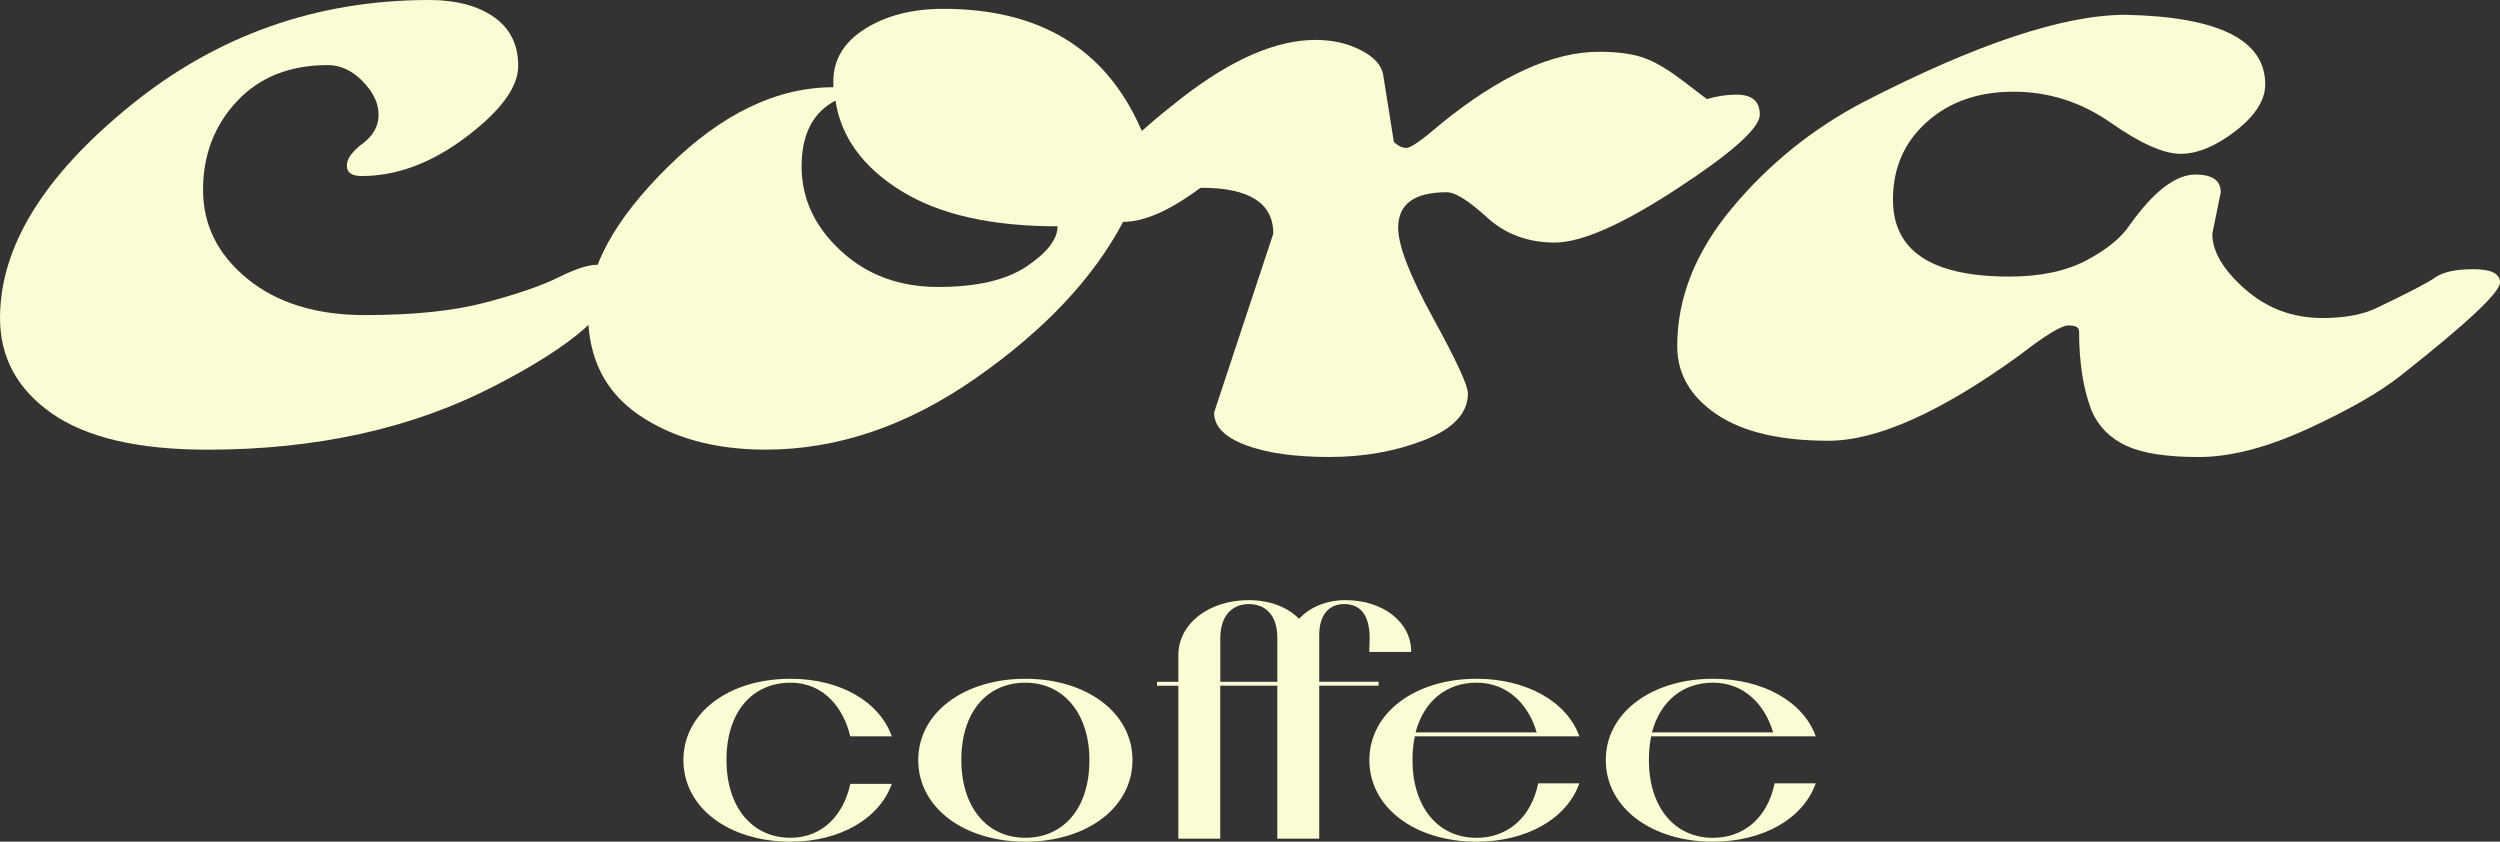
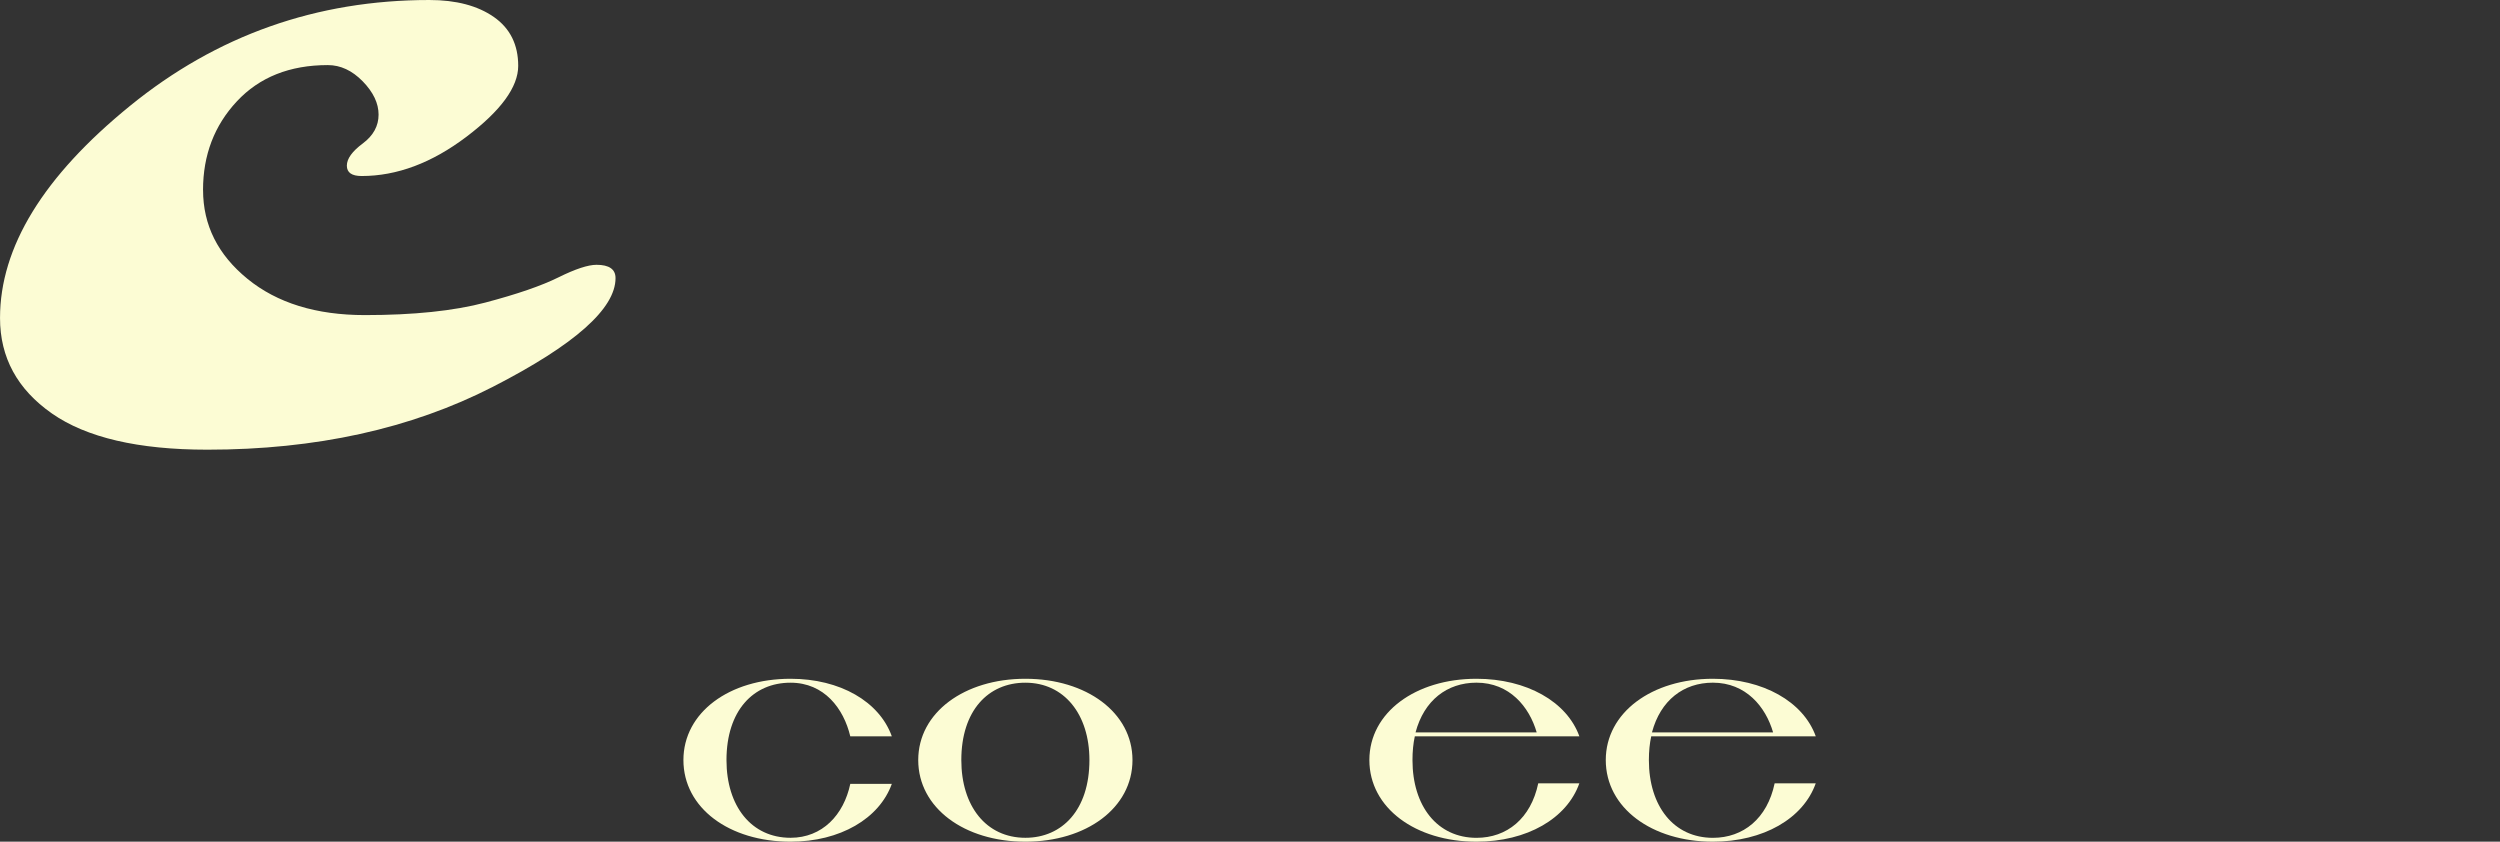
<svg xmlns="http://www.w3.org/2000/svg" viewBox="0 0 113.386 38.174" height="13.467mm" width="40mm" data-name="Layer 1" id="uuid-e204d496-babe-4ff0-bc18-cba21c192cc2">
  <rect x="0" y="0" width="113.386" height="38.174" fill="#333333" stroke="none" />
  <g data-name="Logo 1" id="uuid-41bbaa2c-0d1b-4120-9d97-0805d4070dab">
    <g>
      <g>
        <path fill="#fcfcd4" d="M9.21,8.621c0,1.589.671,2.93,2.014,4.026s3.118,1.644,5.325,1.644,4.03-.189,5.468-.57c1.439-.38,2.542-.76,3.31-1.141.767-.38,1.343-.57,1.727-.57.576,0,.863.202.863.603,0,1.387-1.855,3.03-5.564,4.931-3.71,1.901-8.026,2.851-12.95,2.851-3.135,0-5.485-.549-7.051-1.644-1.567-1.096-2.351-2.538-2.351-4.327,0-3.22,1.967-6.428,5.9-9.626C9.832,1.6,14.357,0,19.474,0c1.213,0,2.19.258,2.926.771.734.514,1.103,1.253,1.103,2.214s-.784,2.035-2.351,3.22-3.15,1.778-4.749,1.778c-.448,0-.672-.155-.672-.47s.24-.647.72-1.005c.48-.357.719-.794.719-1.309s-.239-1.017-.719-1.51c-.48-.491-1.007-.737-1.583-.737-1.727,0-3.102.548-4.125,1.644-1.024,1.096-1.535,2.439-1.535,4.024h.001Z" />
-         <path fill="#fcfcd4" d="M51.705,5.77c.192.402.432.604.72.604s.782-.123,1.487-.369c.703-.246,1.31-.369,1.823-.369s.767.225.767.671-.688,1.185-2.062,2.213c-1.377,1.029-2.542,1.543-3.502,1.543-1.343,2.549-3.566,4.908-6.666,7.077-3.102,2.169-6.284,3.253-9.546,3.253-2.302,0-4.221-.527-5.756-1.577-1.535-1.052-2.302-2.593-2.302-4.629s1.214-4.249,3.646-6.641c2.43-2.392,4.924-3.59,7.483-3.59v-.268c0-.983.48-1.778,1.439-2.382.96-.603,2.142-.905,3.55-.905,4.349,0,7.323,1.789,8.922,5.366h-.003ZM47.964,10.264c-3.006,0-5.372-.537-7.099-1.61s-2.72-2.437-2.974-4.092c-1.024.537-1.535,1.532-1.535,2.985s.59,2.728,1.775,3.824c1.182,1.097,2.653,1.644,4.413,1.644s3.101-.312,4.03-.939c.926-.626,1.391-1.23,1.391-1.812h-.001Z" />
      </g>
      <g>
-         <path fill="#fcfcd4" d="M54.487,8.519l-2.59.134c-1.151,0-1.727-.202-1.727-.604,0-.626,1.135-1.822,3.406-3.59,2.269-1.765,4.3-2.649,6.092-2.649.767,0,1.453.157,2.062.47s.943.693,1.008,1.141l.48,3.019c.192.179.383.268.575.268s.703-.357,1.535-1.073c2.686-2.19,5.085-3.287,7.196-3.287.83,0,1.501.09,2.014.268s1.103.527,1.775,1.039c.672.514,1.039.794,1.103.839.446-.134.895-.202,1.343-.202.703,0,1.055.302,1.055.905s-1.247,1.723-3.741,3.354c-2.494,1.634-4.349,2.449-5.562,2.449s-2.24-.38-3.07-1.141c-.833-.76-1.44-1.141-1.823-1.141-1.473,0-2.206.537-2.206,1.61,0,.805.527,2.17,1.583,4.092,1.055,1.923,1.582,3.063,1.582,3.421,0,.894-.657,1.598-1.967,2.114-1.312.514-2.749.771-4.317.771s-2.831-.179-3.79-.537c-.959-.359-1.439-.85-1.439-1.476l2.686-8.117c0-1.385-1.087-2.08-3.262-2.08h0Z" />
-       </g>
+         </g>
      <g>
-         <path fill="#fcfcd4" d="M100.721,8.721l-.383,1.879c0,.805.496,1.644,1.487,2.515s2.159,1.308,3.501,1.308c1.024,0,1.854-.155,2.495-.47,1.406-.671,2.286-1.128,2.638-1.375.352-.246.926-.369,1.727-.369s1.2.202,1.2.603c0,.448-1.502,1.857-4.509,4.226-.959.76-2.367,1.565-4.219,2.415-1.855.85-3.502,1.275-4.941,1.275s-2.528-.168-3.262-.503c-.736-.335-1.265-.861-1.583-1.576-.383-.984-.576-2.19-.576-3.622,0-.178-.16-.268-.479-.268-.322,0-1.056.448-2.206,1.341-3.582,2.593-6.476,3.89-8.681,3.89s-3.902-.402-5.085-1.207c-1.185-.805-1.775-1.833-1.775-3.085,0-2.19.83-4.281,2.495-6.272,1.662-1.99,3.645-3.59,5.948-4.797,5.116-2.638,9.081-3.958,11.895-3.958,4.221.09,6.33,1.141,6.33,3.153,0,.716-.448,1.421-1.343,2.114-.897.693-1.727,1.039-2.494,1.039s-1.823-.47-3.166-1.409-2.814-1.409-4.413-1.409-2.912.459-3.933,1.375c-1.025.916-1.535,2.091-1.535,3.522,0,2.326,1.758,3.488,5.276,3.488,1.405,0,2.573-.246,3.501-.737.926-.491,1.583-1.028,1.967-1.61,1.087-1.521,2.079-2.281,2.974-2.281.767,0,1.149.268,1.149.805h-.001Z" />
-       </g>
+         </g>
    </g>
    <g>
      <g>
        <path fill="#fcfcd4" d="M40.448,35.552c-.563,1.57-2.341,2.622-4.593,2.622-2.782,0-4.859-1.529-4.859-3.702,0-2.158,2.077-3.687,4.859-3.687,2.254,0,4.03,1.038,4.593,2.61h-1.884c-.299-1.258-1.179-2.432-2.71-2.432-1.69,0-2.905,1.269-2.905,3.509,0,2.09,1.127,3.525,2.905,3.525,1.443,0,2.412-1.038,2.71-2.444h1.884Z" />
-         <path fill="#fcfcd4" d="M41.646,34.472c0-2.158,2.094-3.687,4.859-3.687s4.858,1.529,4.858,3.687c0,2.173-2.094,3.702-4.858,3.702s-4.859-1.529-4.859-3.702ZM49.41,34.472c0-2.076-1.144-3.509-2.905-3.509-1.69,0-2.905,1.269-2.905,3.509,0,2.09,1.127,3.525,2.905,3.525,1.672,0,2.905-1.269,2.905-3.525Z" />
+         <path fill="#fcfcd4" d="M41.646,34.472c0-2.158,2.094-3.687,4.859-3.687s4.858,1.529,4.858,3.687c0,2.173-2.094,3.702-4.858,3.702s-4.859-1.529-4.859-3.702ZM49.41,34.472c0-2.076-1.144-3.509-2.905-3.509-1.69,0-2.905,1.269-2.905,3.509,0,2.09,1.127,3.525,2.905,3.525,1.672,0,2.905-1.269,2.905-3.525" />
      </g>
      <g>
-         <path fill="#fcfcd4" d="M53.444,38.039v-6.939h-.969v-.178h.969v-1.216c0-1.406,1.373-2.487,3.186-2.487.986,0,1.778.328,2.289.847.476-.518,1.233-.847,2.094-.847,1.707,0,2.992.984,2.992,2.35h-1.902c0-.217.018-.41.018-.602,0-1.147-.474-1.57-1.161-1.57-.617,0-1.127.41-1.127,1.406v2.118h2.693v.178h-2.693v6.939h-1.902v-6.939h-2.588v6.939h-1.901.001ZM55.345,30.922h2.588v-1.994c0-1.025-.528-1.531-1.302-1.531-.722,0-1.285.506-1.285,1.543v1.981h-.001Z" />
-       </g>
+         </g>
      <g>
        <path fill="#fcfcd4" d="M71.631,35.524c-.562,1.598-2.377,2.65-4.666,2.65-2.763,0-4.858-1.529-4.858-3.702,0-2.158,2.094-3.687,4.858-3.687,2.271,0,4.102,1.038,4.666,2.61h-7.463c-.071.328-.106.682-.106,1.079,0,2.09,1.127,3.525,2.905,3.525,1.374,0,2.465-.874,2.799-2.473h1.865ZM64.202,33.216h5.493c-.335-1.161-1.233-2.254-2.73-2.254-1.337,0-2.377.805-2.763,2.254Z" />
        <path fill="#fcfcd4" d="M82.353,35.524c-.562,1.598-2.377,2.65-4.666,2.65-2.763,0-4.858-1.529-4.858-3.702,0-2.158,2.094-3.687,4.858-3.687,2.271,0,4.102,1.038,4.666,2.61h-7.463c-.071.328-.106.682-.106,1.079,0,2.09,1.127,3.525,2.905,3.525,1.374,0,2.465-.874,2.799-2.473h1.865ZM74.924,33.216h5.493c-.335-1.161-1.233-2.254-2.73-2.254-1.337,0-2.377.805-2.763,2.254Z" />
      </g>
    </g>
  </g>
</svg>